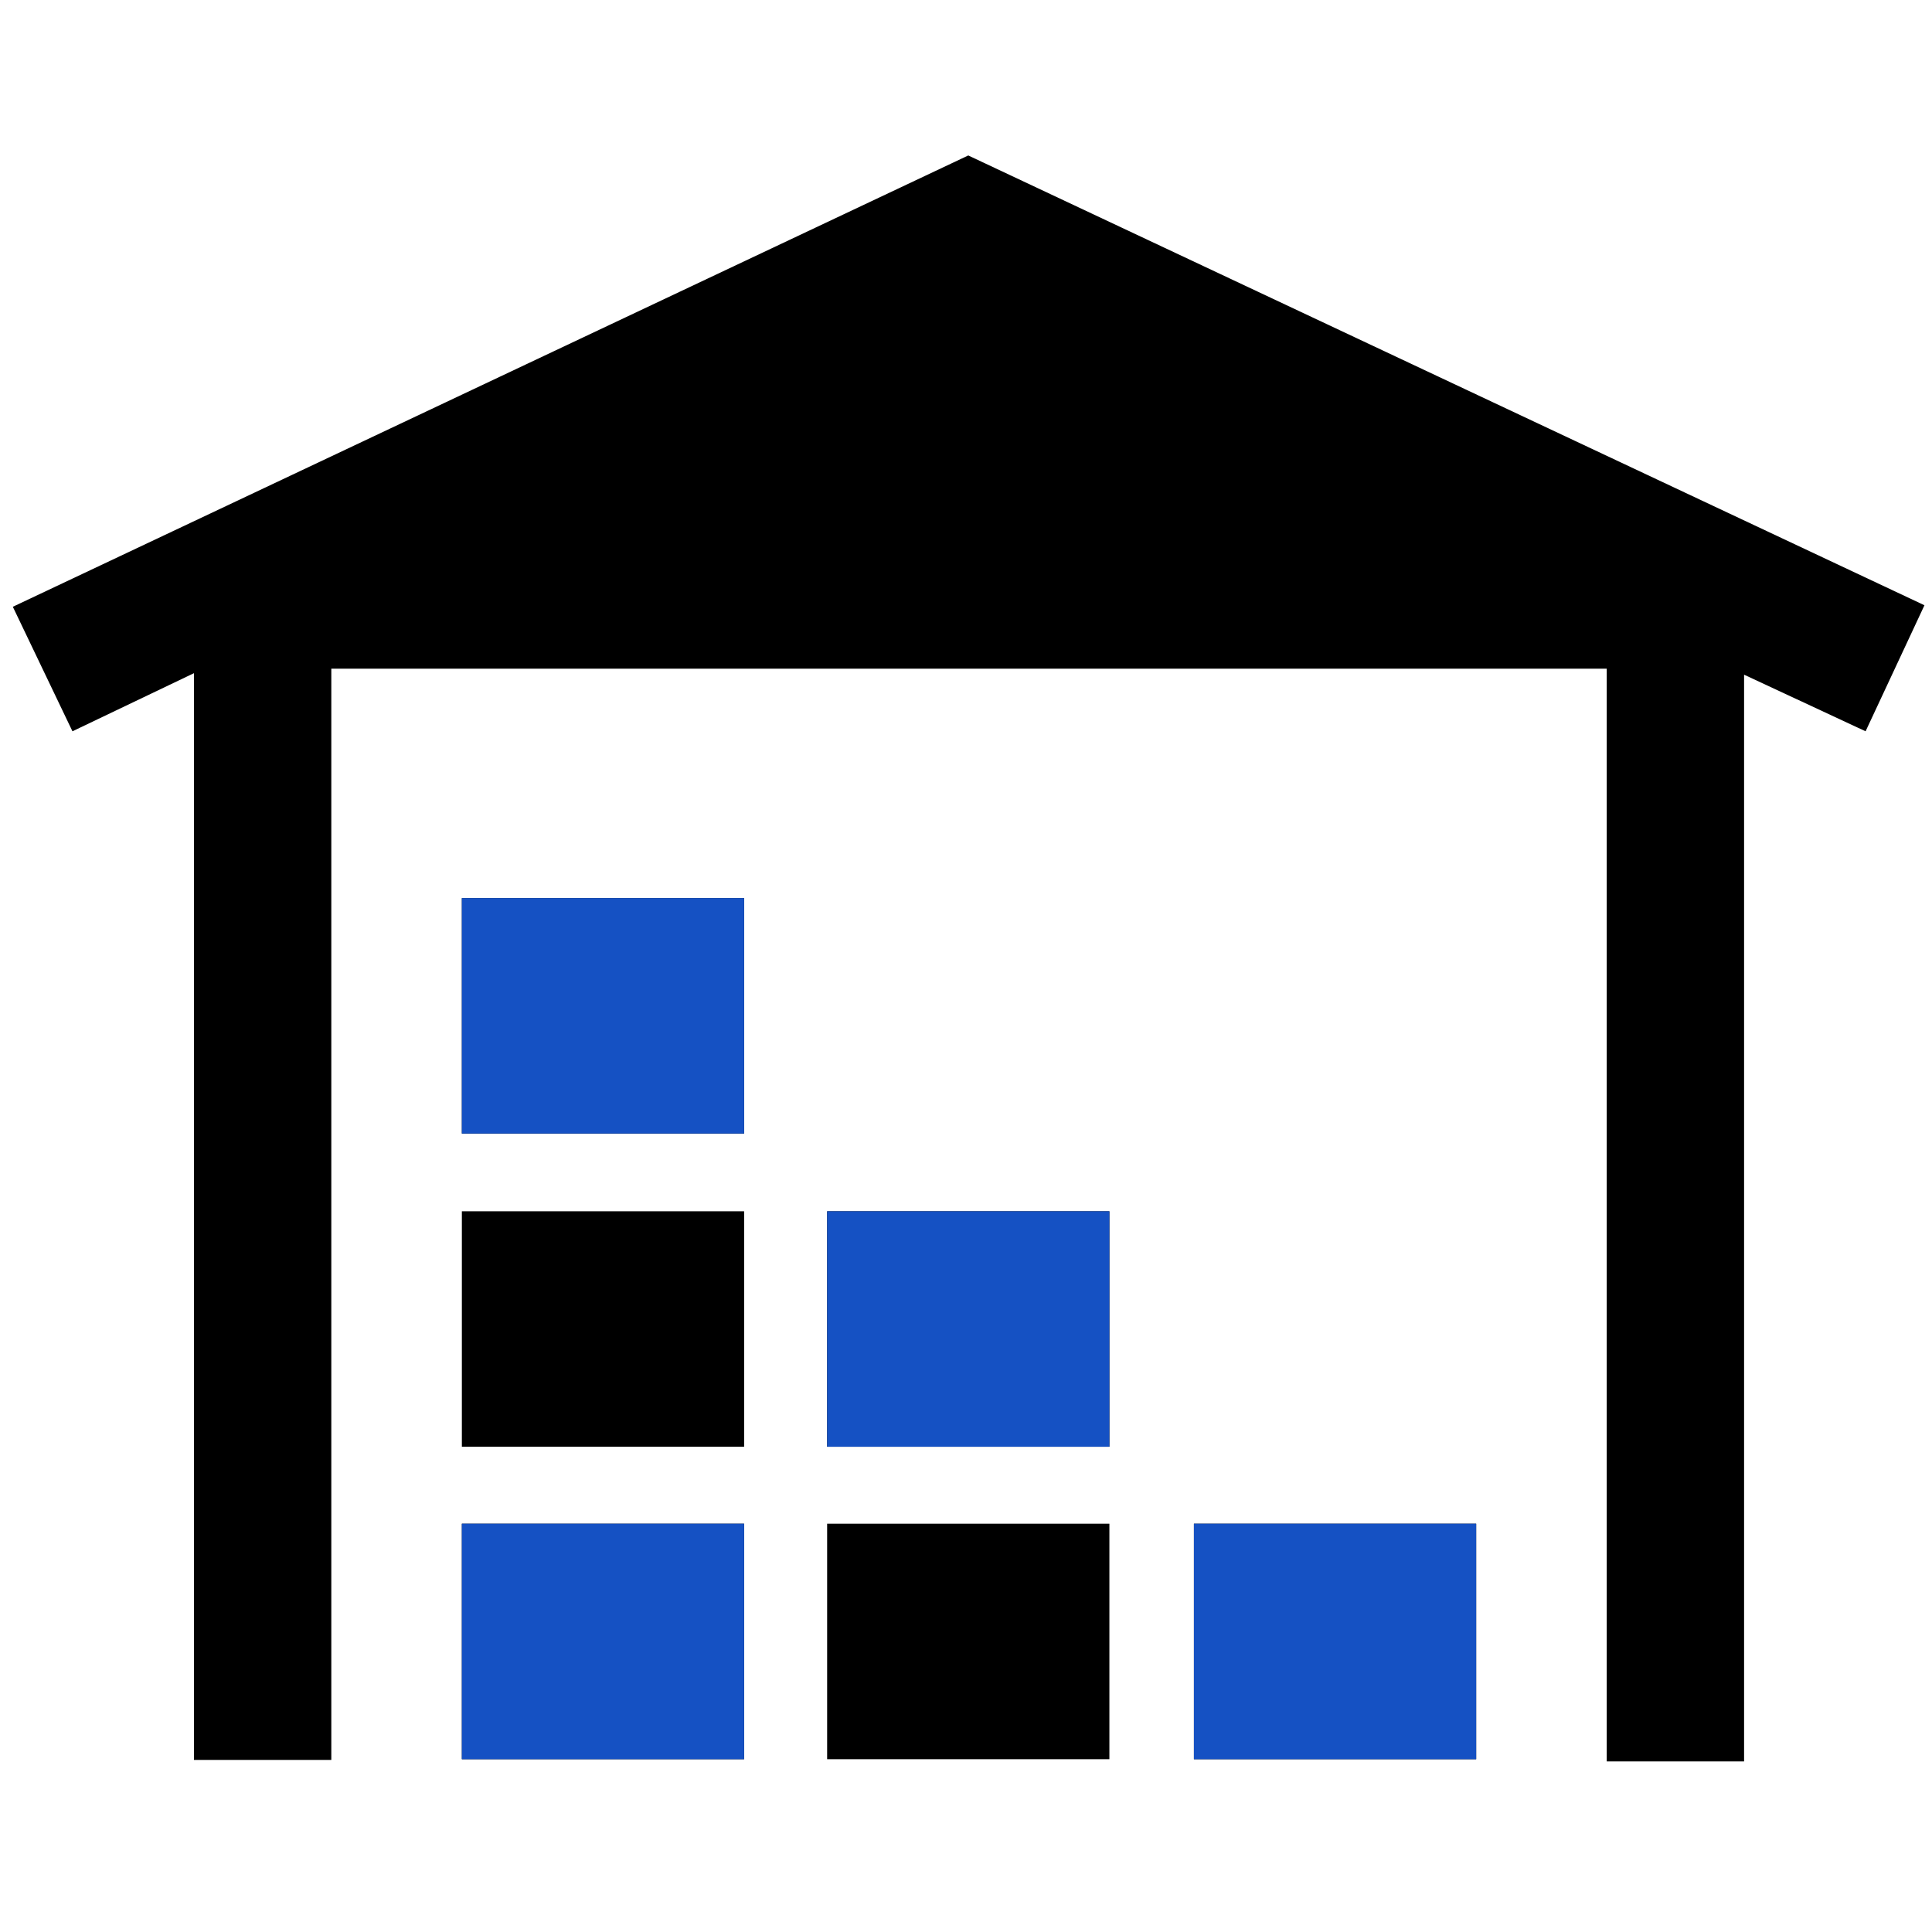
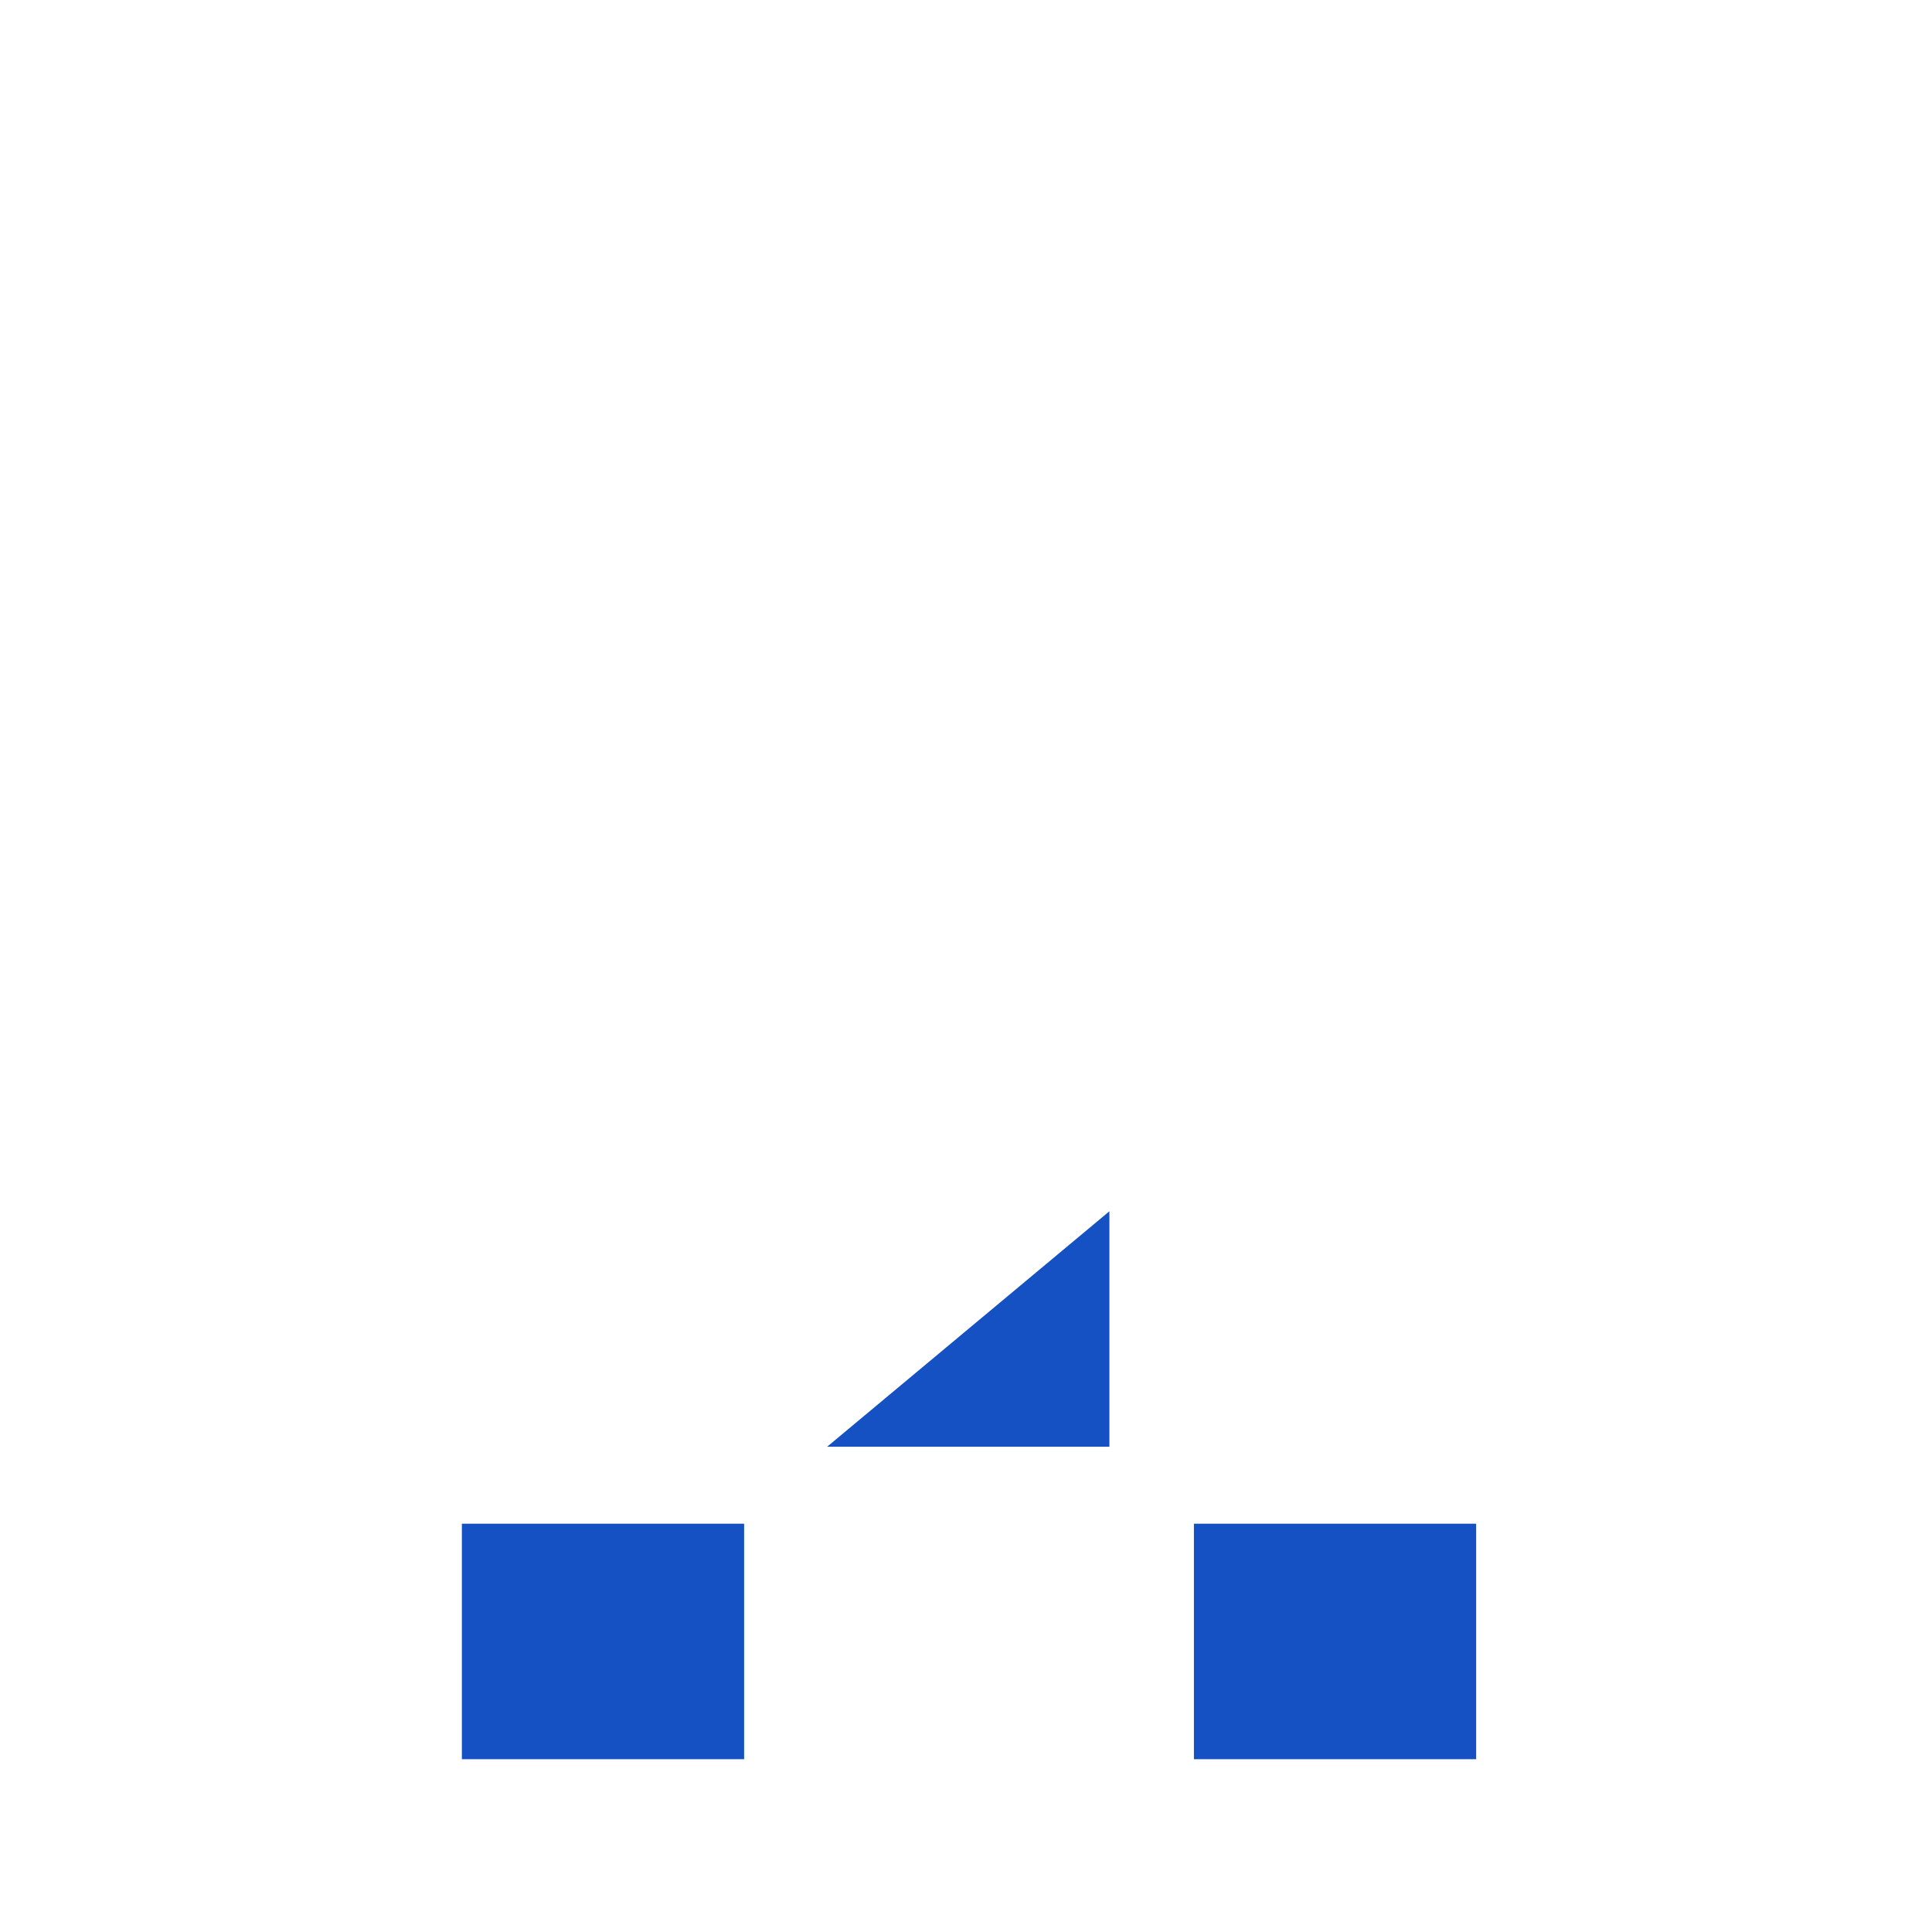
<svg xmlns="http://www.w3.org/2000/svg" width="100%" height="100%" viewBox="0 0 800 800" version="1.1" xml:space="preserve" style="fill-rule:evenodd;clip-rule:evenodd;stroke-linejoin:round;stroke-miterlimit:2;">
-   <path d="M191.25,371.875L308.125,371.875L308.125,469.375L191.25,469.375L191.25,371.875ZM191.25,599.063L308.125,599.063L308.125,501.563L191.25,501.563L191.25,599.063ZM191.25,728.438L308.125,728.438L308.125,630.938L191.25,630.938L191.25,728.438ZM342.5,599.063L459.375,599.063L459.375,501.563L342.5,501.563L342.5,599.063ZM342.5,728.438L459.375,728.438L459.375,630.938L342.5,630.938L342.5,728.438ZM494.375,630.938L494.375,728.438L611.25,728.438L611.25,630.938L494.375,630.938ZM796.875,250.625L400.938,64.375L5.313,251.25L30,302.813L80.313,278.75L80.313,728.75L137.188,728.75L137.188,276.875L665.313,276.875L665.313,729.375L722.188,729.375L722.188,279.375L772.5,302.813L796.875,250.625Z" style="fill-rule:nonzero;" />
  <g>
    <g>
      <clipPath id="_clip1">
-         <path d="M191.25,371.875L308.125,371.875L308.125,469.375L191.25,469.375L191.25,371.875ZM191.25,599.063L308.125,599.063L308.125,501.563L191.25,501.563L191.25,599.063ZM191.25,728.438L308.125,728.438L308.125,630.938L191.25,630.938L191.25,728.438ZM342.5,599.063L459.375,599.063L459.375,501.563L342.5,501.563L342.5,599.063ZM342.5,728.438L459.375,728.438L459.375,630.938L342.5,630.938L342.5,728.438ZM494.375,630.938L494.375,728.438L611.25,728.438L611.25,630.938L494.375,630.938ZM796.875,250.625L400.938,64.375L5.313,251.25L30,302.813L80.313,278.75L80.313,728.75L137.188,728.75L137.188,276.875L665.313,276.875L665.313,729.375L722.188,729.375L722.188,279.375L772.5,302.813L796.875,250.625Z" />
+         <path d="M191.25,371.875L308.125,371.875L308.125,469.375L191.25,469.375L191.25,371.875ZM191.25,599.063L308.125,599.063L308.125,501.563L191.25,501.563L191.25,599.063ZM191.25,728.438L308.125,728.438L308.125,630.938L191.25,630.938L191.25,728.438ZM342.5,599.063L459.375,599.063L459.375,501.563L342.5,599.063ZM342.5,728.438L459.375,728.438L459.375,630.938L342.5,630.938L342.5,728.438ZM494.375,630.938L494.375,728.438L611.25,728.438L611.25,630.938L494.375,630.938ZM796.875,250.625L400.938,64.375L5.313,251.25L30,302.813L80.313,278.75L80.313,728.75L137.188,728.75L137.188,276.875L665.313,276.875L665.313,729.375L722.188,729.375L722.188,279.375L772.5,302.813L796.875,250.625Z" />
      </clipPath>
      <g clip-path="url(#_clip1)">
-         <rect x="191.25" y="371.875" width="116.875" height="97.5" style="fill:rgb(21,81,195);" />
        <rect x="342.5" y="501.563" width="116.875" height="97.5" style="fill:rgb(21,81,195);" />
        <rect x="191.25" y="630.938" width="116.875" height="97.5" style="fill:rgb(21,81,195);" />
        <rect x="494.375" y="630.938" width="116.875" height="97.5" style="fill:rgb(21,81,195);" />
      </g>
    </g>
  </g>
</svg>